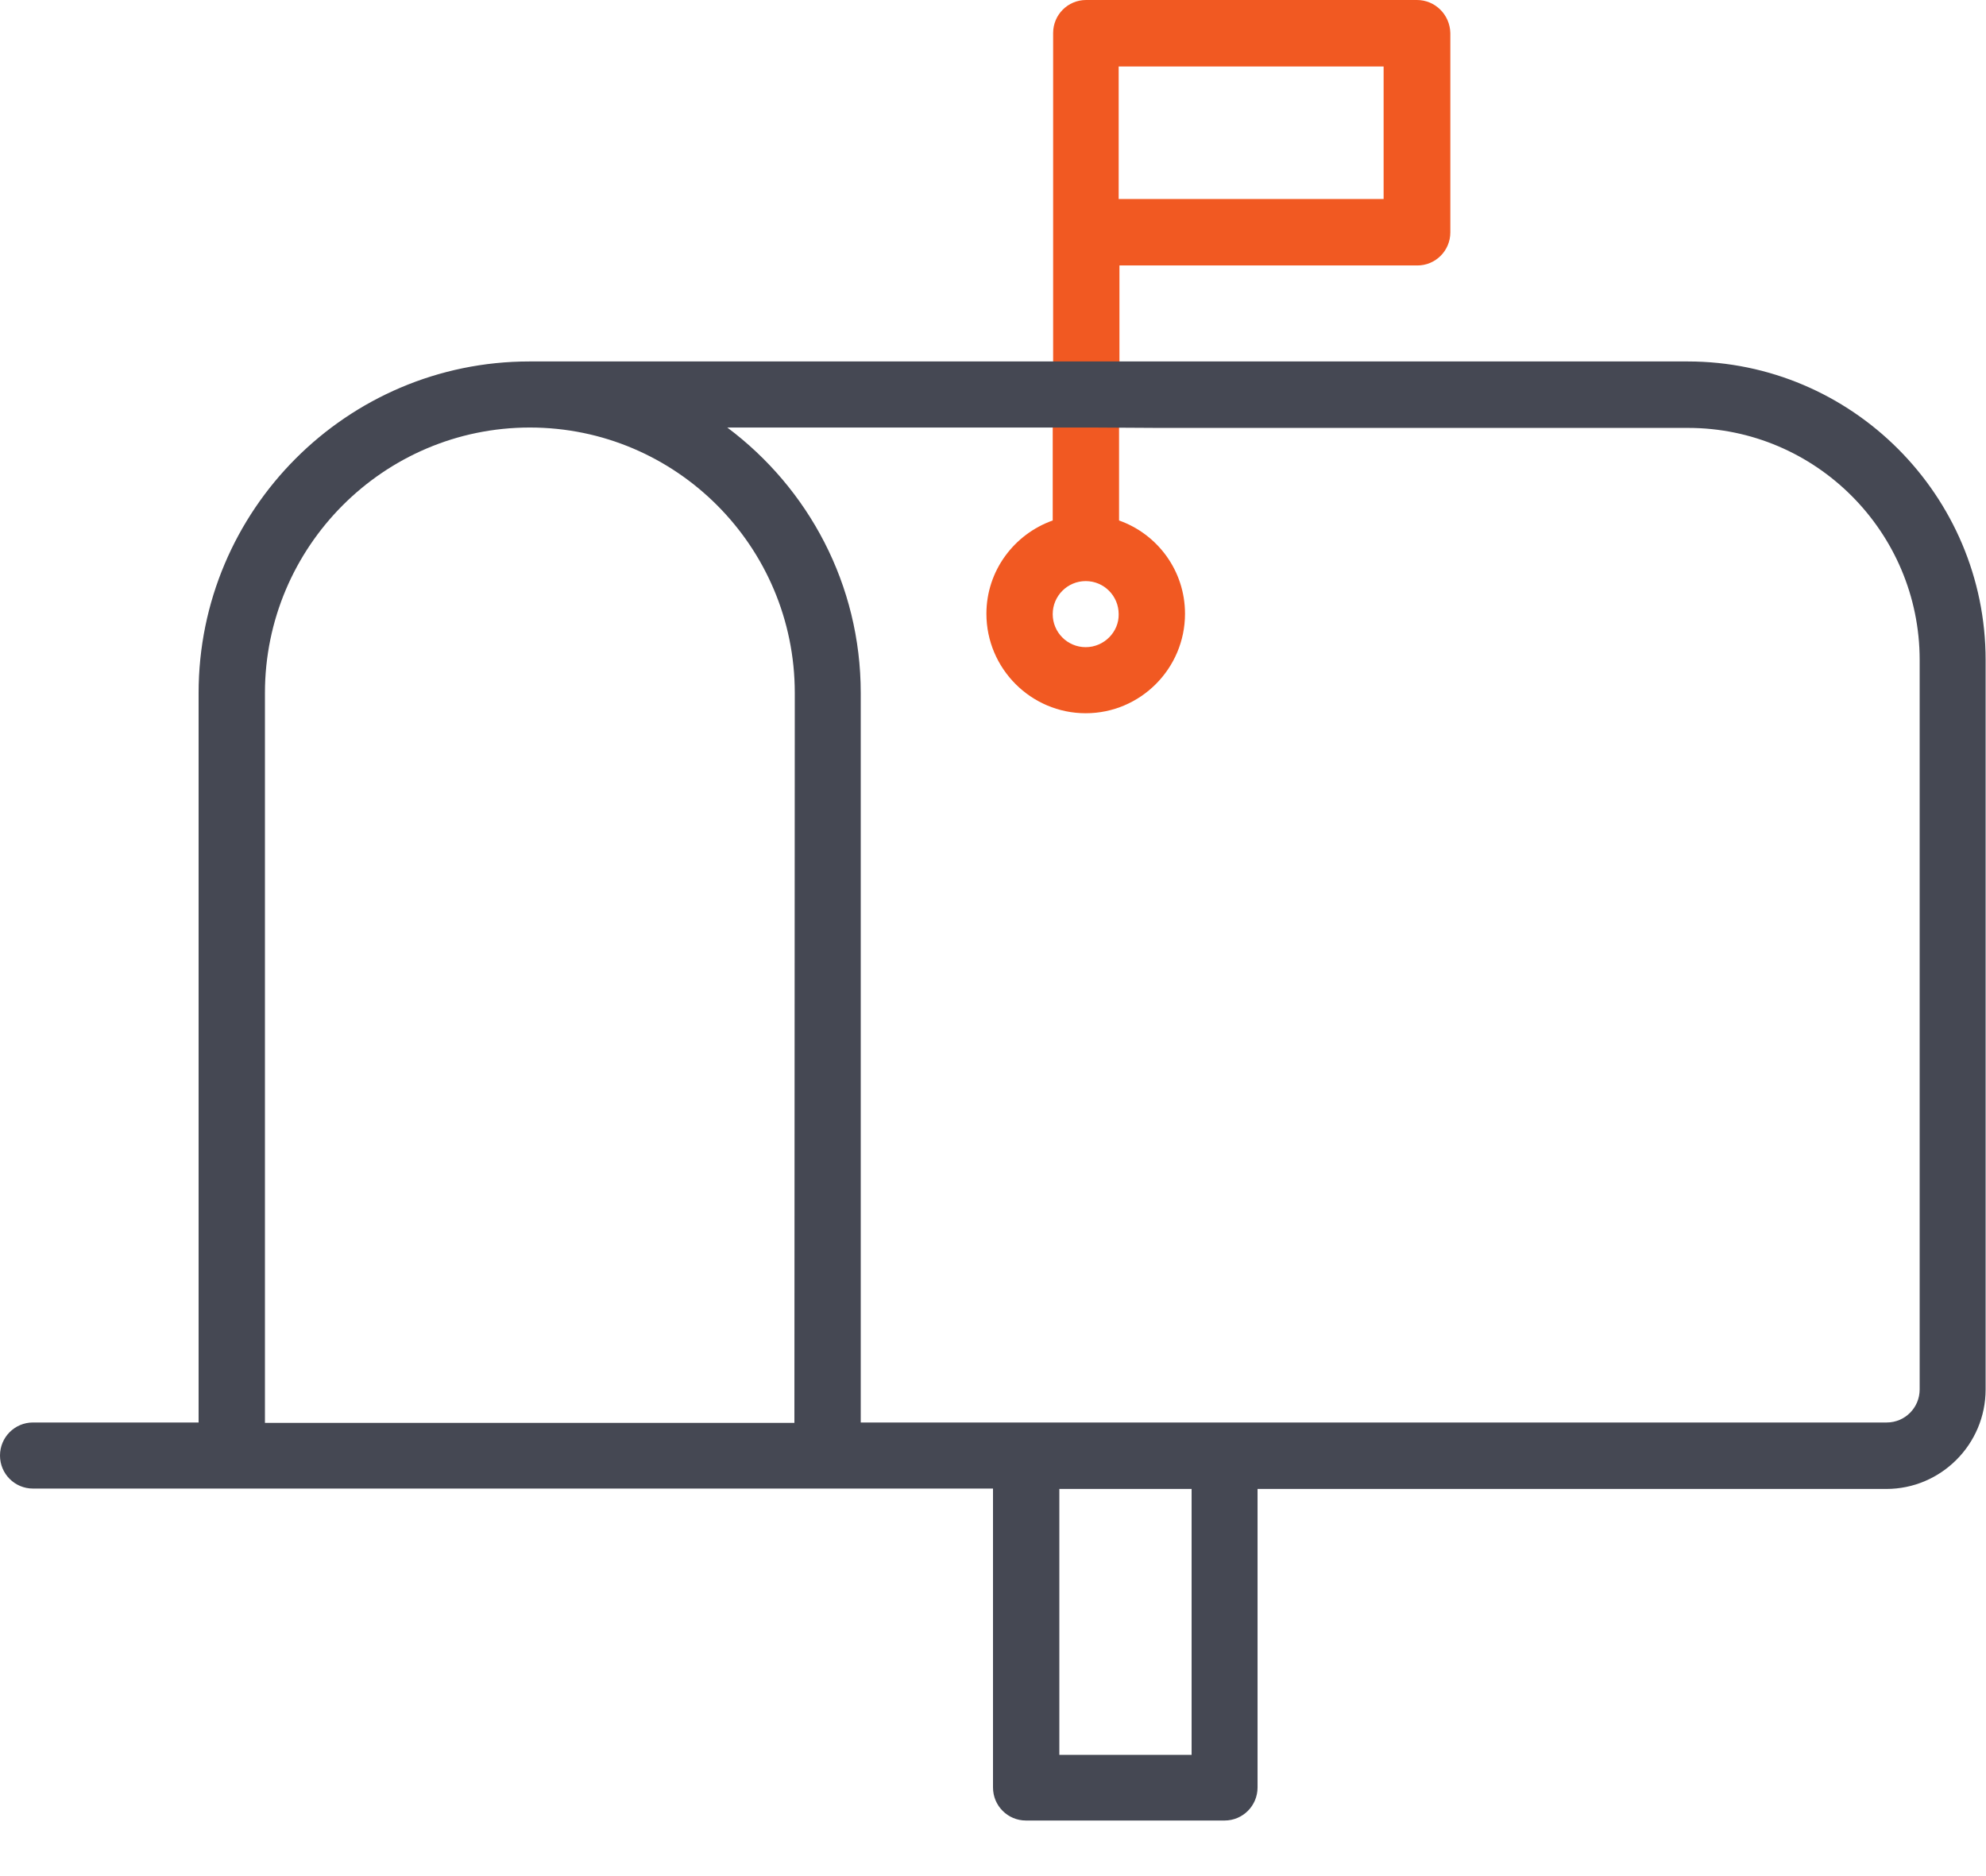
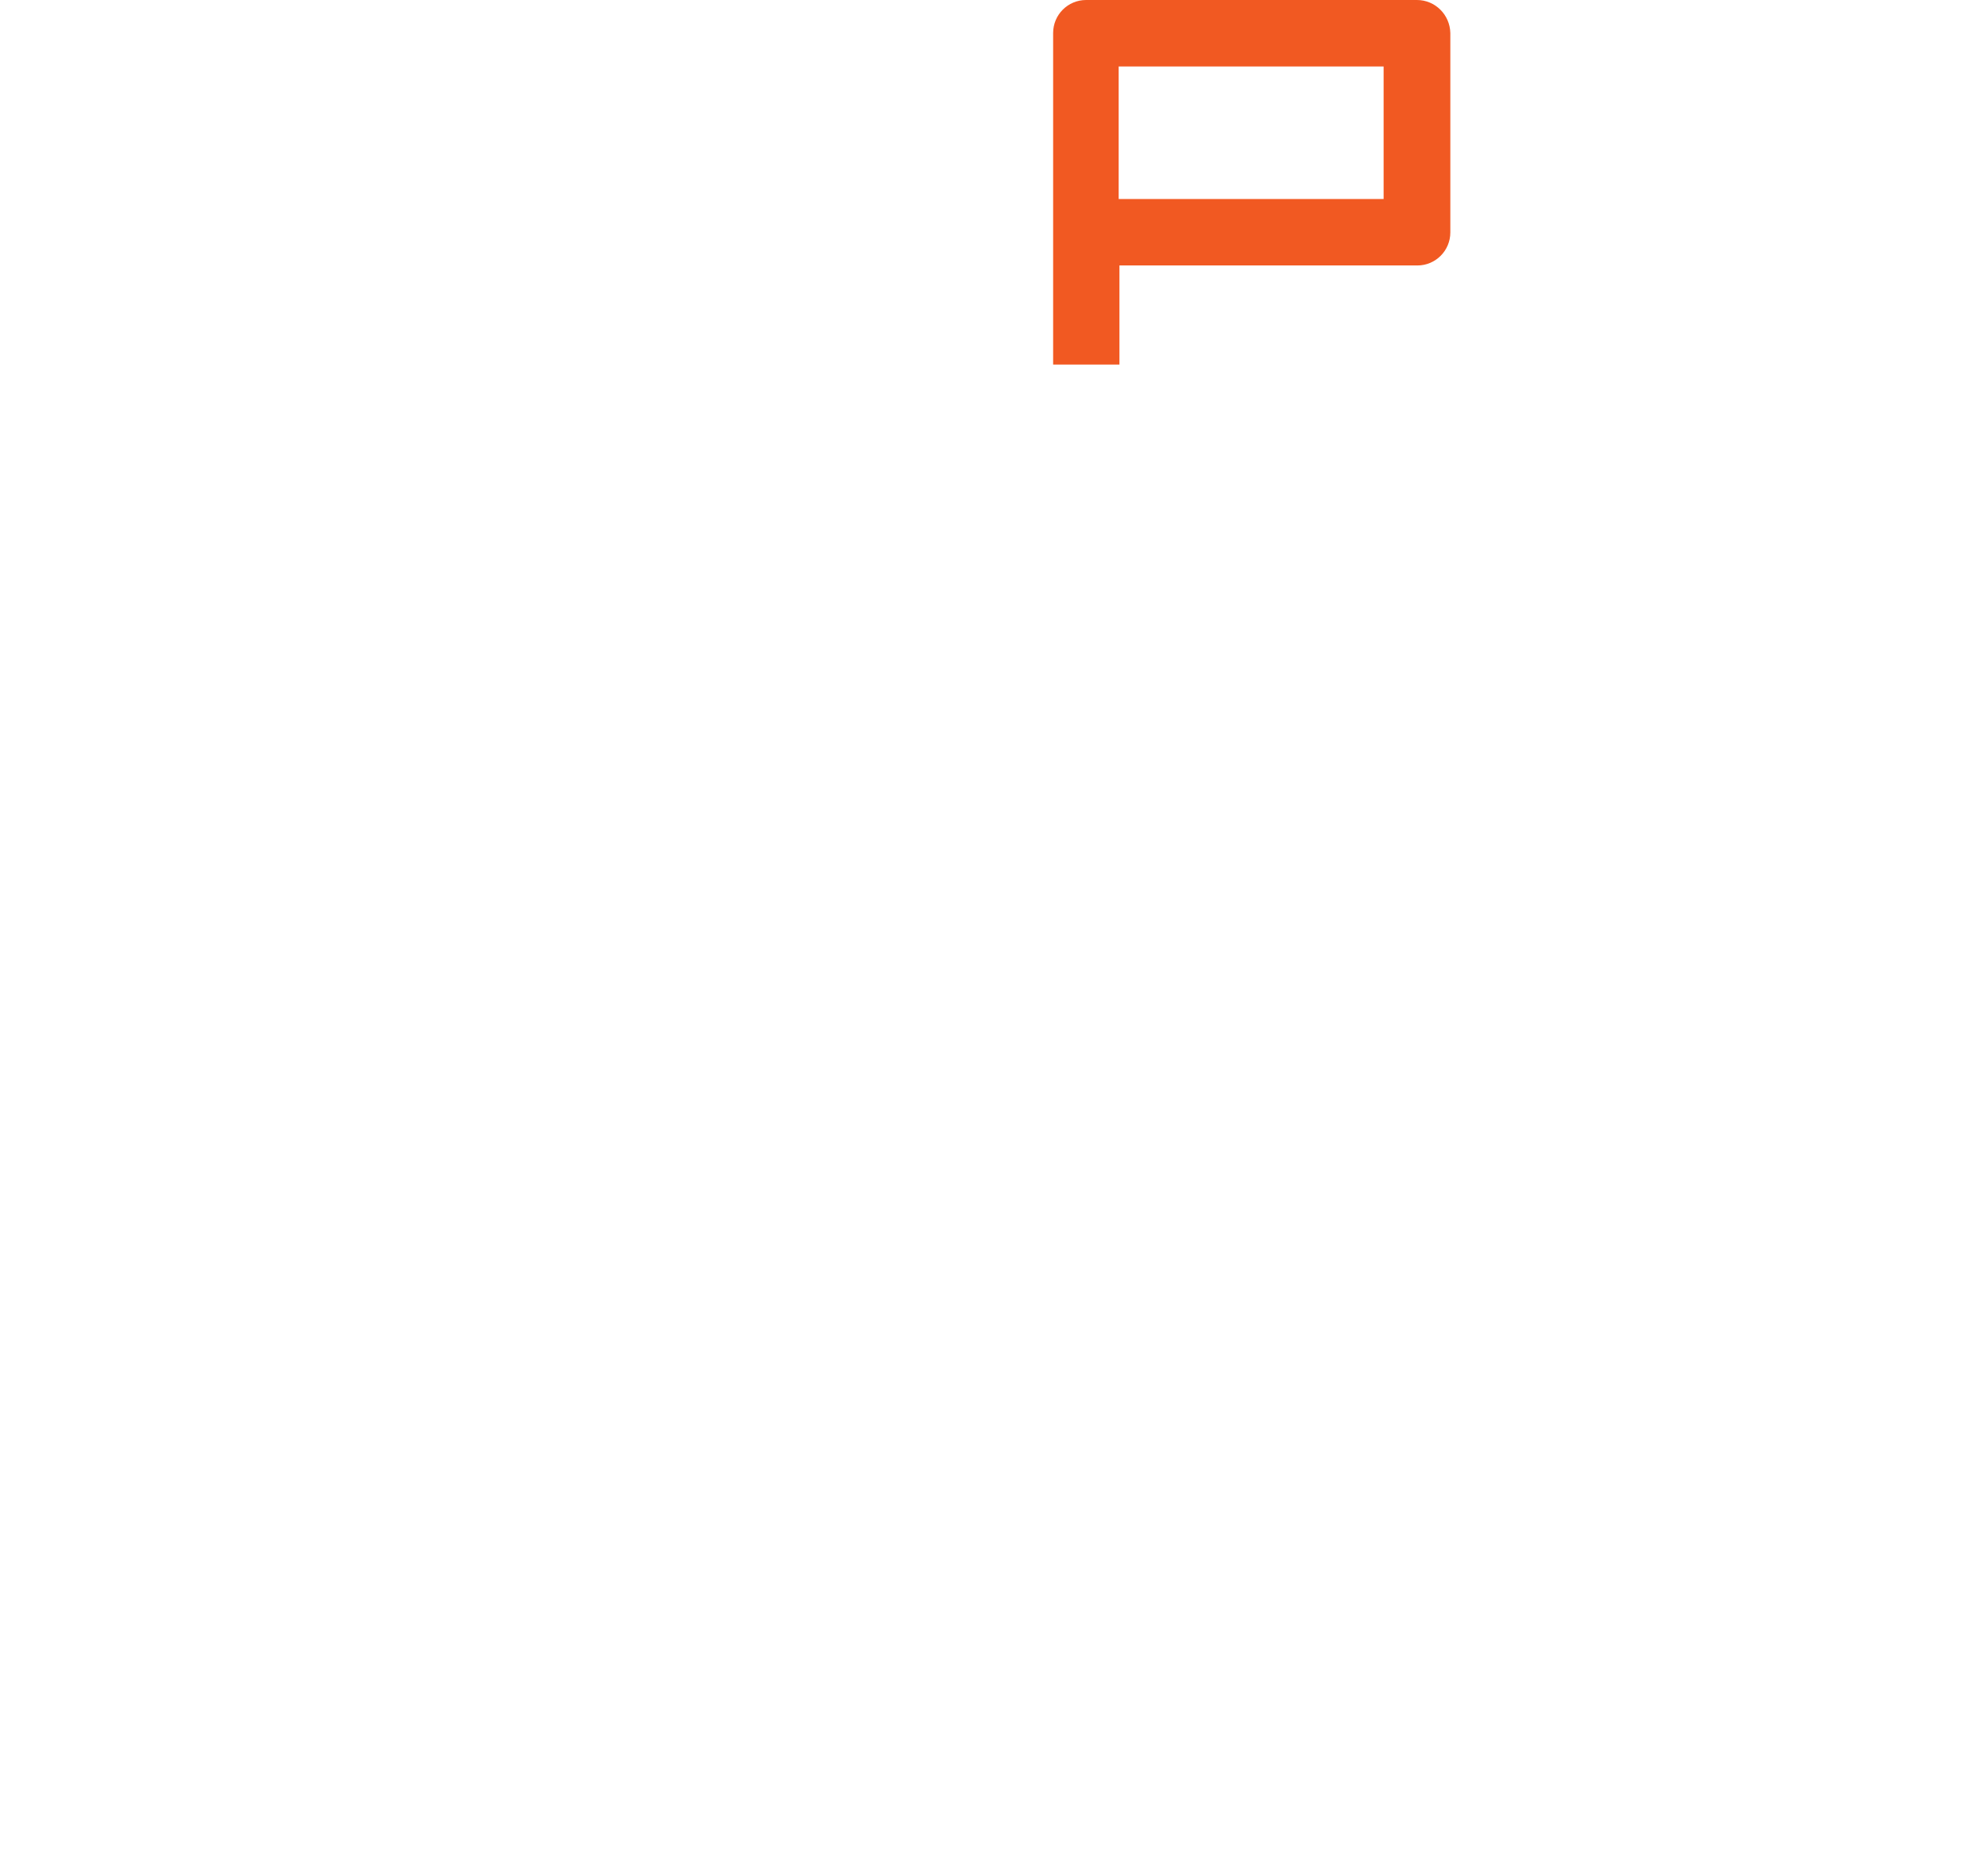
<svg xmlns="http://www.w3.org/2000/svg" width="72" height="68" viewBox="0 0 72 68" fill="none">
-   <path d="M40.57 18.865V15.033H38.165V18.865C36.773 19.358 35.761 20.682 35.761 22.246C35.761 24.232 37.378 25.852 39.361 25.852C41.344 25.852 42.961 24.232 42.961 22.246C42.961 20.682 41.962 19.358 40.57 18.865ZM39.361 23.457C38.7 23.457 38.165 22.922 38.165 22.26C38.165 21.598 38.7 21.062 39.361 21.062C40.022 21.062 40.556 21.598 40.556 22.26C40.57 22.908 40.022 23.457 39.361 23.457Z" fill="#F15922" />
  <path d="M51.37 0H39.375C38.714 0 38.18 0.535 38.18 1.197V13.214H40.584V9.622H51.384C52.045 9.622 52.58 9.086 52.58 8.424V1.197C52.566 0.535 52.031 0 51.37 0ZM50.161 7.213H40.556V2.409H50.161V7.213Z" fill="#F15922" />
-   <path d="M39.6 13.101H19.195C12.572 13.101 7.2 18.497 7.2 25.117V51.559H1.195C0.534 51.559 0 52.095 0 52.757C0 53.419 0.534 53.954 1.195 53.954H36V64.788C36 65.451 36.534 65.986 37.195 65.986H44.395C45.056 65.986 45.591 65.451 45.591 64.788V53.968H68.386C70.369 53.968 71.986 52.348 71.986 50.362V23.92C71.986 17.961 67.134 13.101 61.186 13.101H42.005M28.8 51.573H9.605V25.117C9.605 19.821 13.908 15.496 19.209 15.496C24.511 15.496 28.814 19.807 28.814 25.117L28.8 51.573ZM43.2 63.605H38.405V53.968H43.2V63.605ZM42.005 15.51H61.2C65.827 15.51 69.595 19.285 69.595 23.92V50.362C69.595 51.024 69.061 51.559 68.4 51.559H31.205V25.117C31.205 21.187 29.306 17.694 26.367 15.496H39.6" fill="#454853" />
</svg>